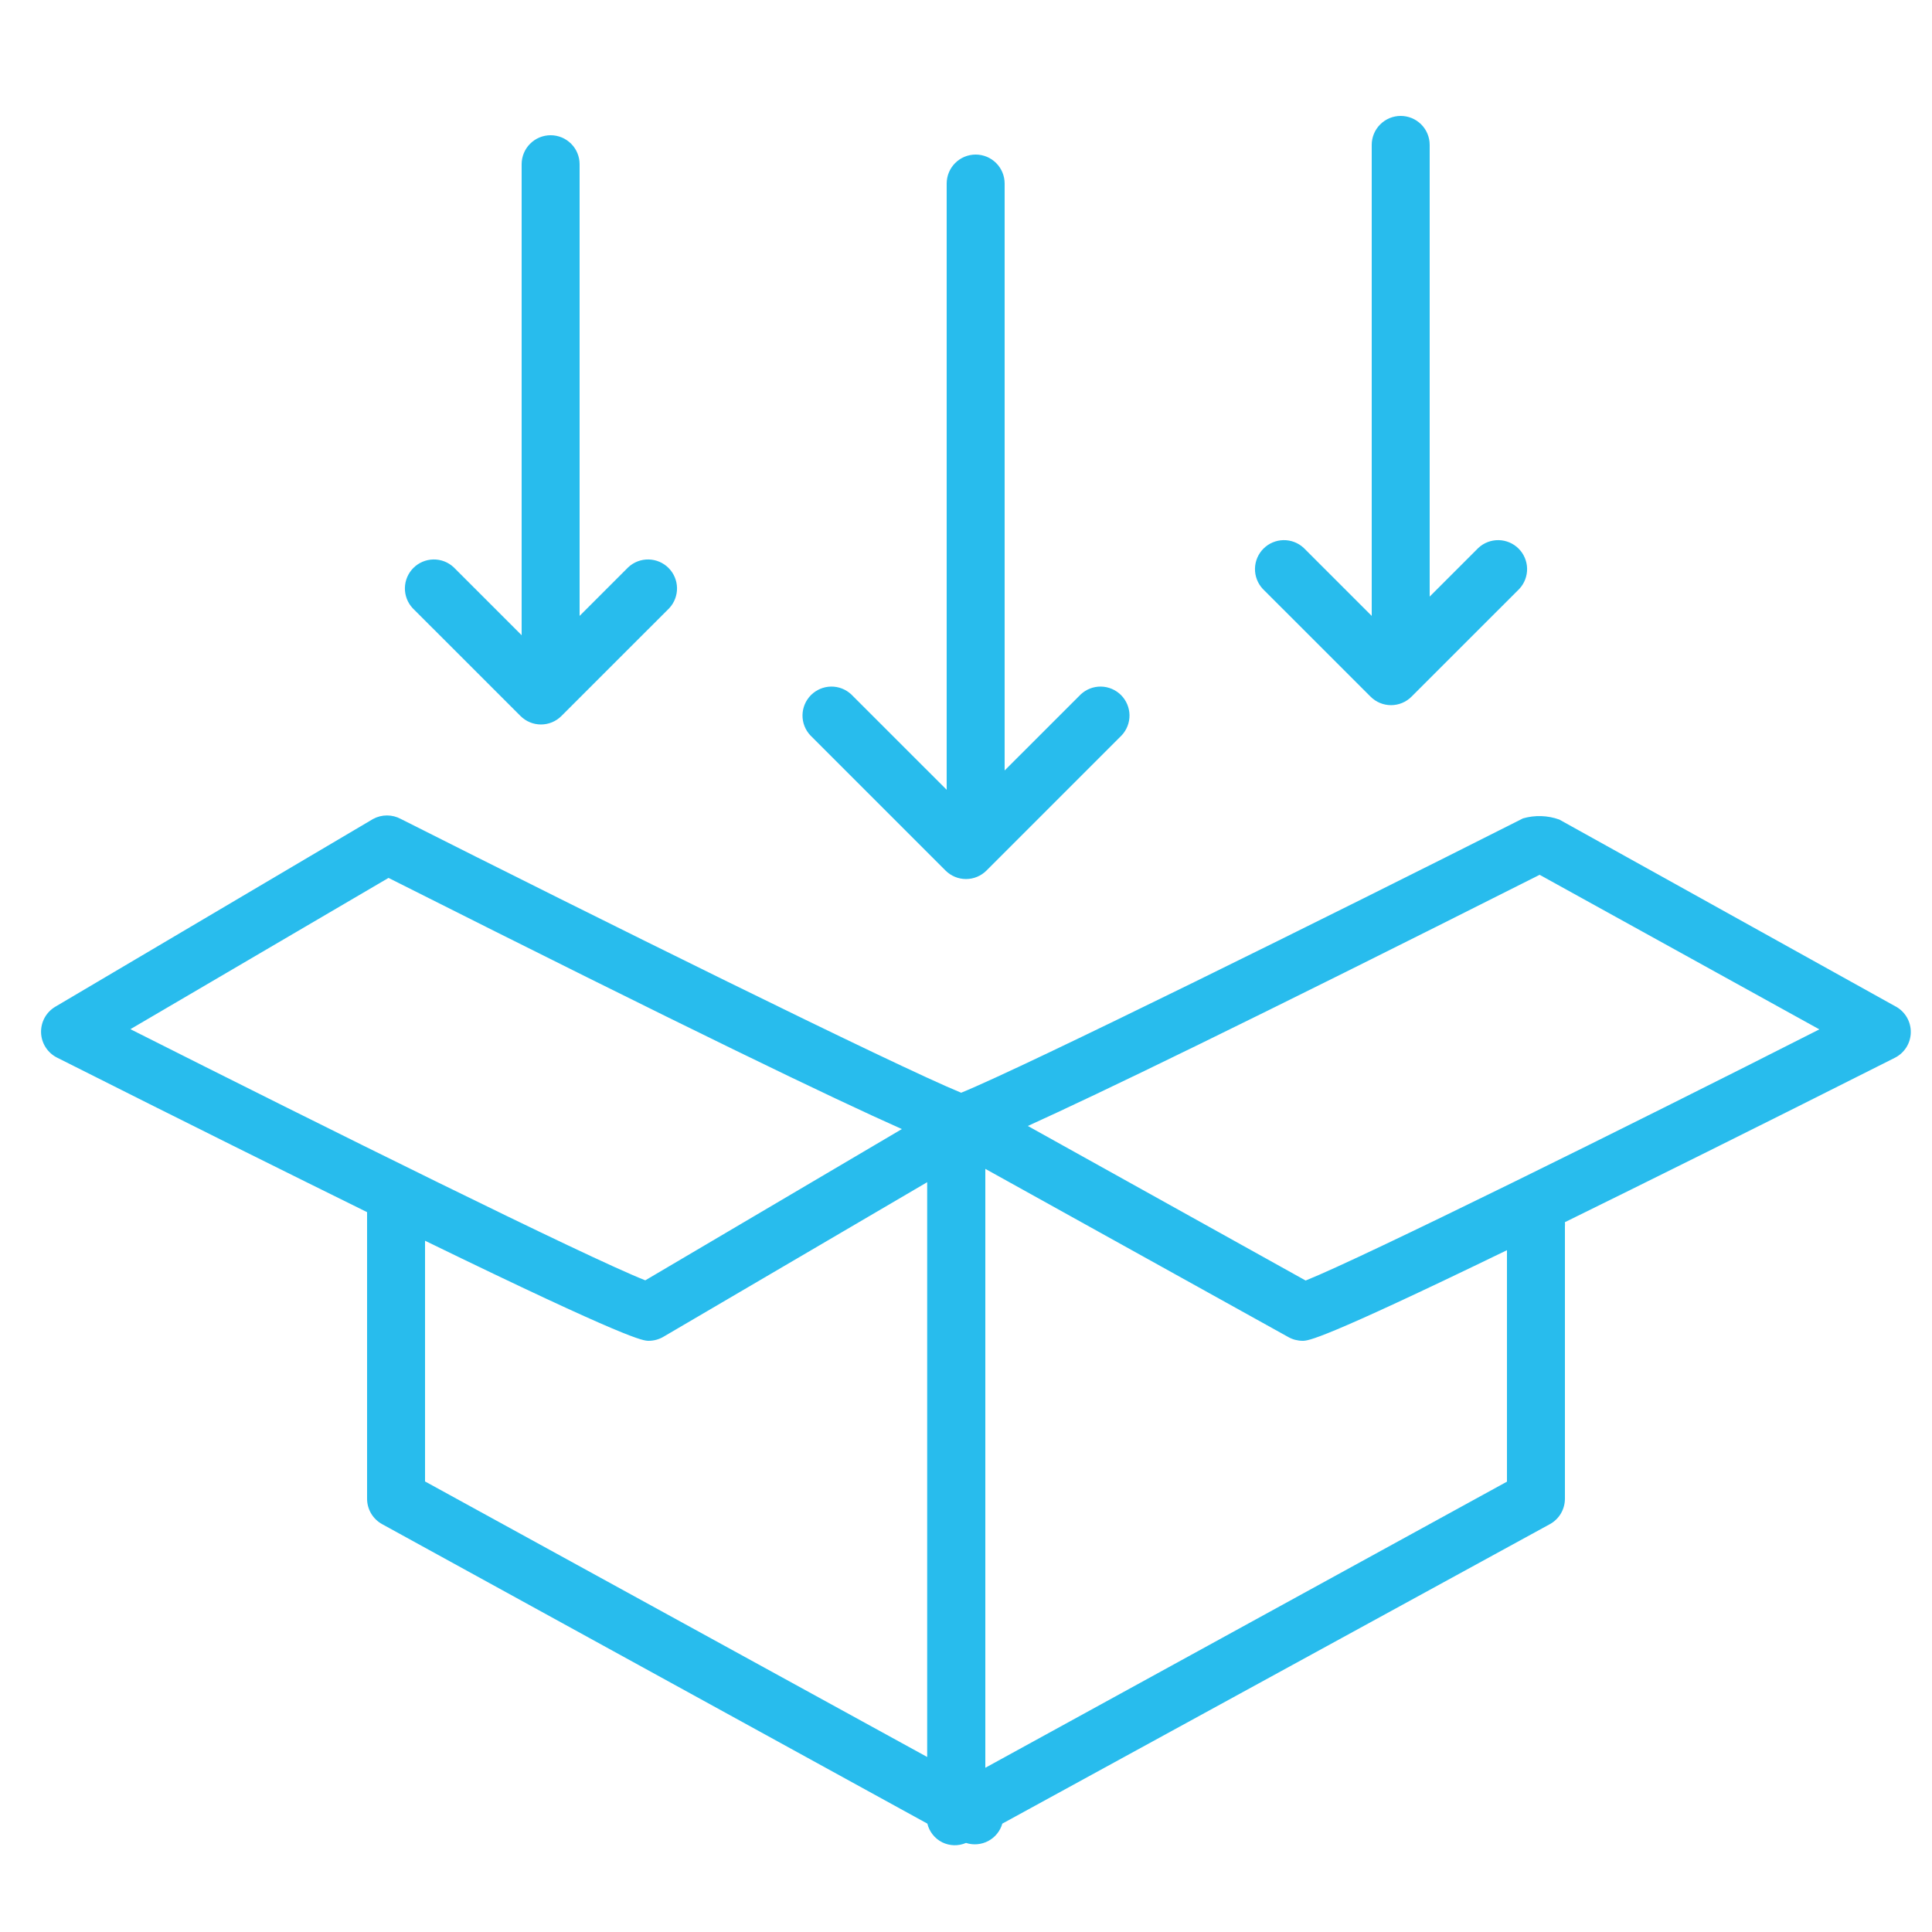
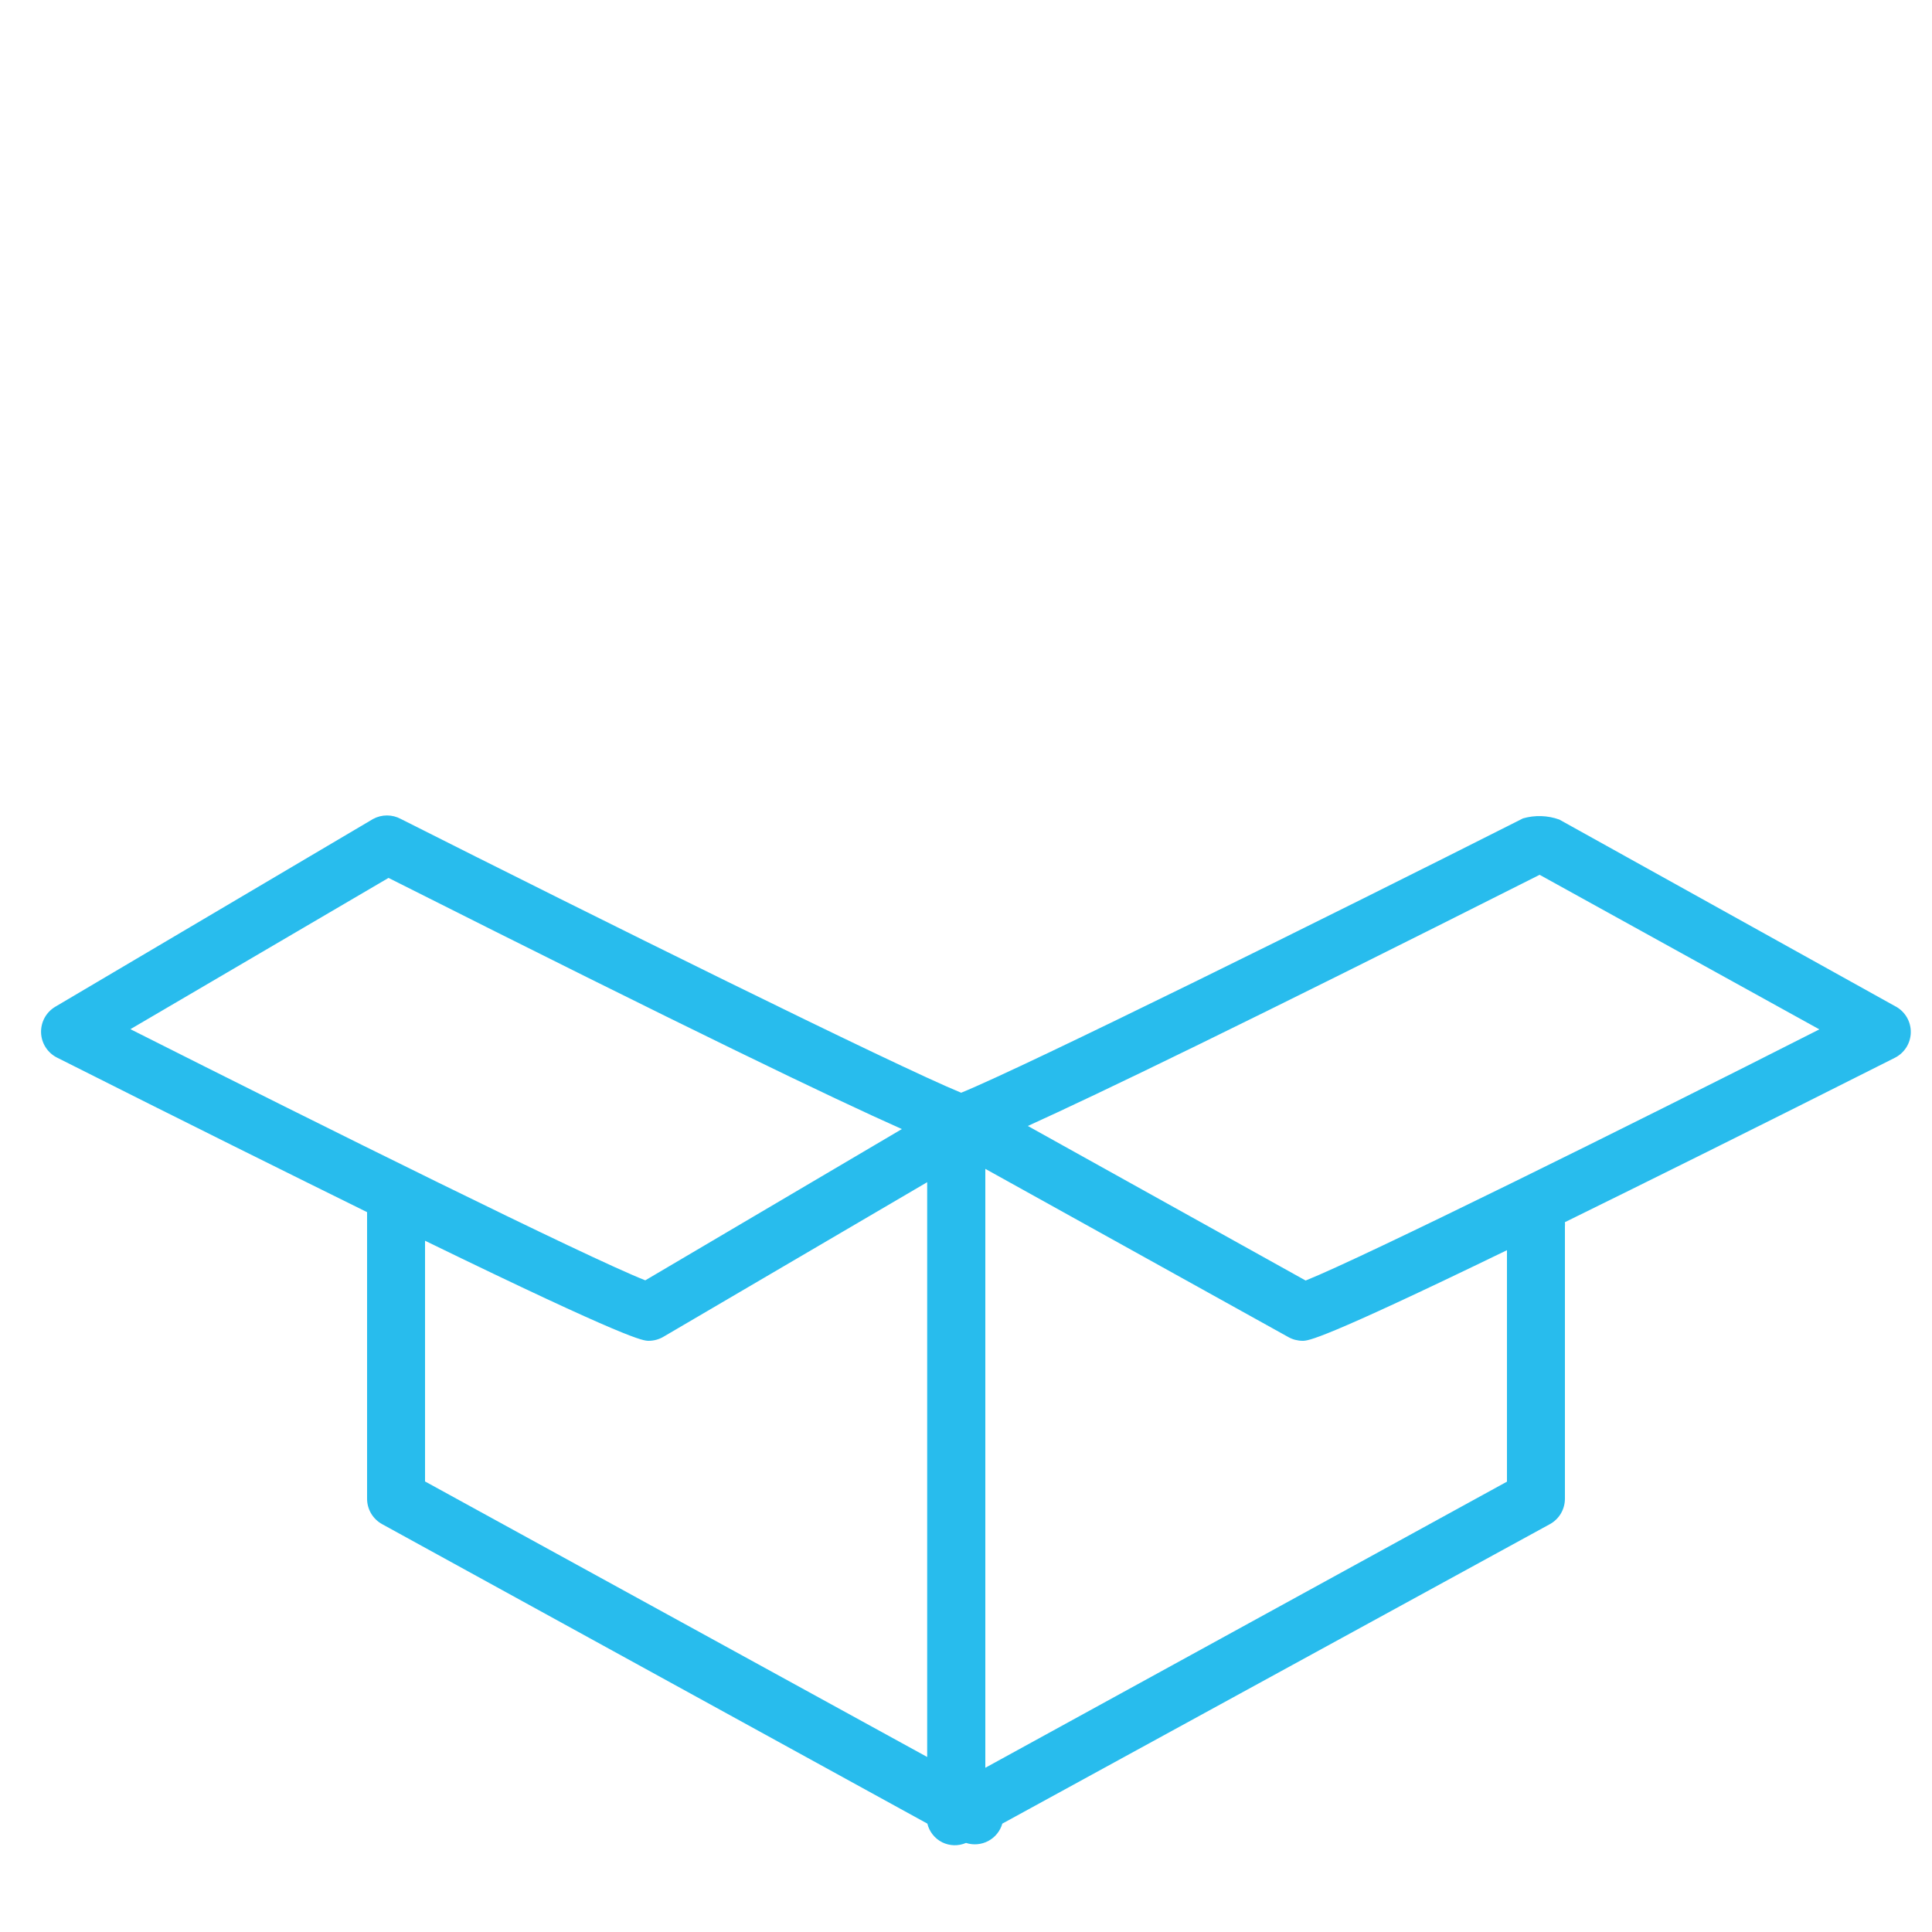
<svg xmlns="http://www.w3.org/2000/svg" width="94" height="94" viewBox="0 0 94 94" fill="none">
  <path fill-rule="evenodd" clip-rule="evenodd" d="M92.223 48.965L75.867 39.875C75.299 39.671 74.681 39.651 74.1 39.818C64.794 44.518 49.886 51.897 46.765 53.166C43.569 51.86 28.745 44.509 19.505 39.847C19.297 39.734 19.065 39.675 18.828 39.675C18.592 39.675 18.359 39.734 18.151 39.847L2.688 48.983C2.471 49.112 2.292 49.297 2.17 49.519C2.049 49.741 1.99 49.992 1.998 50.245C2.007 50.497 2.083 50.743 2.22 50.956C2.356 51.169 2.547 51.342 2.773 51.456C9.118 54.652 14.053 57.096 17.86 58.976V72.916C17.859 73.169 17.927 73.418 18.056 73.637C18.185 73.855 18.371 74.035 18.593 74.157L45.12 88.727C45.167 88.921 45.255 89.104 45.38 89.26C45.504 89.417 45.662 89.545 45.841 89.635C46.02 89.724 46.217 89.773 46.417 89.779C46.617 89.784 46.816 89.746 47 89.666C47.178 89.724 47.365 89.746 47.551 89.729C47.737 89.713 47.918 89.659 48.083 89.572C48.248 89.484 48.394 89.364 48.511 89.219C48.629 89.073 48.716 88.906 48.767 88.727L75.407 74.157C75.628 74.036 75.813 73.858 75.942 73.641C76.07 73.424 76.139 73.177 76.14 72.925V59.69C76.146 59.615 76.146 59.539 76.14 59.464C80.097 57.519 85.314 54.934 92.195 51.465C92.424 51.349 92.616 51.173 92.753 50.957C92.889 50.74 92.963 50.49 92.968 50.234C92.973 49.977 92.908 49.725 92.78 49.503C92.652 49.281 92.466 49.098 92.242 48.974L92.223 48.965ZM18.903 42.714C33.671 50.149 40.58 53.467 43.879 54.934L31.396 62.294C28.576 61.184 15.67 54.774 6.345 50.074L18.903 42.714ZM20.68 60.367C30.663 65.227 31.293 65.236 31.565 65.236C31.817 65.235 32.063 65.167 32.28 65.039L45.111 57.519V85.484L20.68 72.079V60.367ZM73.32 72.089L47.94 86.01V56.87L62.689 65.057C62.898 65.174 63.135 65.235 63.375 65.236C63.647 65.236 64.23 65.236 73.32 60.827V72.089ZM63.525 62.303L50.008 54.783C53.448 53.223 60.451 49.848 74.909 42.563L88.52 50.083C79.186 54.821 66.261 61.213 63.525 62.303Z" fill="#28BCED" />
-   <path fill-rule="evenodd" clip-rule="evenodd" d="M46.004 42.356C46.268 42.62 46.626 42.769 47 42.769C47.374 42.769 47.732 42.62 47.996 42.356L54.576 35.776C54.825 35.509 54.961 35.156 54.955 34.79C54.948 34.425 54.8 34.077 54.542 33.818C54.283 33.56 53.935 33.412 53.57 33.405C53.204 33.399 52.851 33.535 52.584 33.784L48.88 37.487V8.93C48.88 8.556 48.731 8.197 48.467 7.933C48.203 7.669 47.844 7.52 47.47 7.52C47.096 7.52 46.737 7.669 46.473 7.933C46.209 8.197 46.06 8.556 46.06 8.93V38.427L41.416 33.784C41.149 33.535 40.796 33.399 40.43 33.405C40.065 33.412 39.717 33.56 39.458 33.818C39.2 34.077 39.052 34.425 39.045 34.79C39.039 35.156 39.175 35.509 39.424 35.776L46.004 42.356ZM25.324 34.836C25.588 35.1 25.946 35.249 26.32 35.249C26.694 35.249 27.052 35.1 27.316 34.836L32.562 29.591C32.811 29.324 32.946 28.97 32.94 28.605C32.933 28.24 32.785 27.891 32.527 27.633C32.269 27.375 31.92 27.227 31.555 27.22C31.19 27.214 30.836 27.349 30.569 27.598L28.2 29.967V7.99C28.2 7.616 28.052 7.257 27.787 6.993C27.523 6.729 27.164 6.58 26.79 6.58C26.416 6.58 26.057 6.729 25.793 6.993C25.529 7.257 25.38 7.616 25.38 7.99V30.907L22.071 27.598C21.804 27.349 21.45 27.214 21.085 27.22C20.72 27.227 20.371 27.375 20.113 27.633C19.855 27.891 19.707 28.24 19.7 28.605C19.694 28.97 19.829 29.324 20.078 29.591L25.324 34.836ZM66.684 33.896C66.948 34.16 67.306 34.309 67.68 34.309C68.054 34.309 68.412 34.16 68.676 33.896L73.922 28.651C74.171 28.384 74.306 28.03 74.3 27.665C74.293 27.3 74.145 26.951 73.887 26.693C73.629 26.435 73.28 26.287 72.915 26.28C72.55 26.274 72.196 26.409 71.929 26.658L69.56 29.027V7.05C69.56 6.676 69.412 6.317 69.147 6.053C68.883 5.789 68.524 5.64 68.15 5.64C67.776 5.64 67.417 5.789 67.153 6.053C66.889 6.317 66.74 6.676 66.74 7.05V29.967L63.431 26.658C63.164 26.409 62.81 26.274 62.445 26.28C62.08 26.287 61.731 26.435 61.473 26.693C61.215 26.951 61.067 27.3 61.06 27.665C61.054 28.03 61.189 28.384 61.438 28.651L66.684 33.896Z" fill="#28BCED" />
</svg>